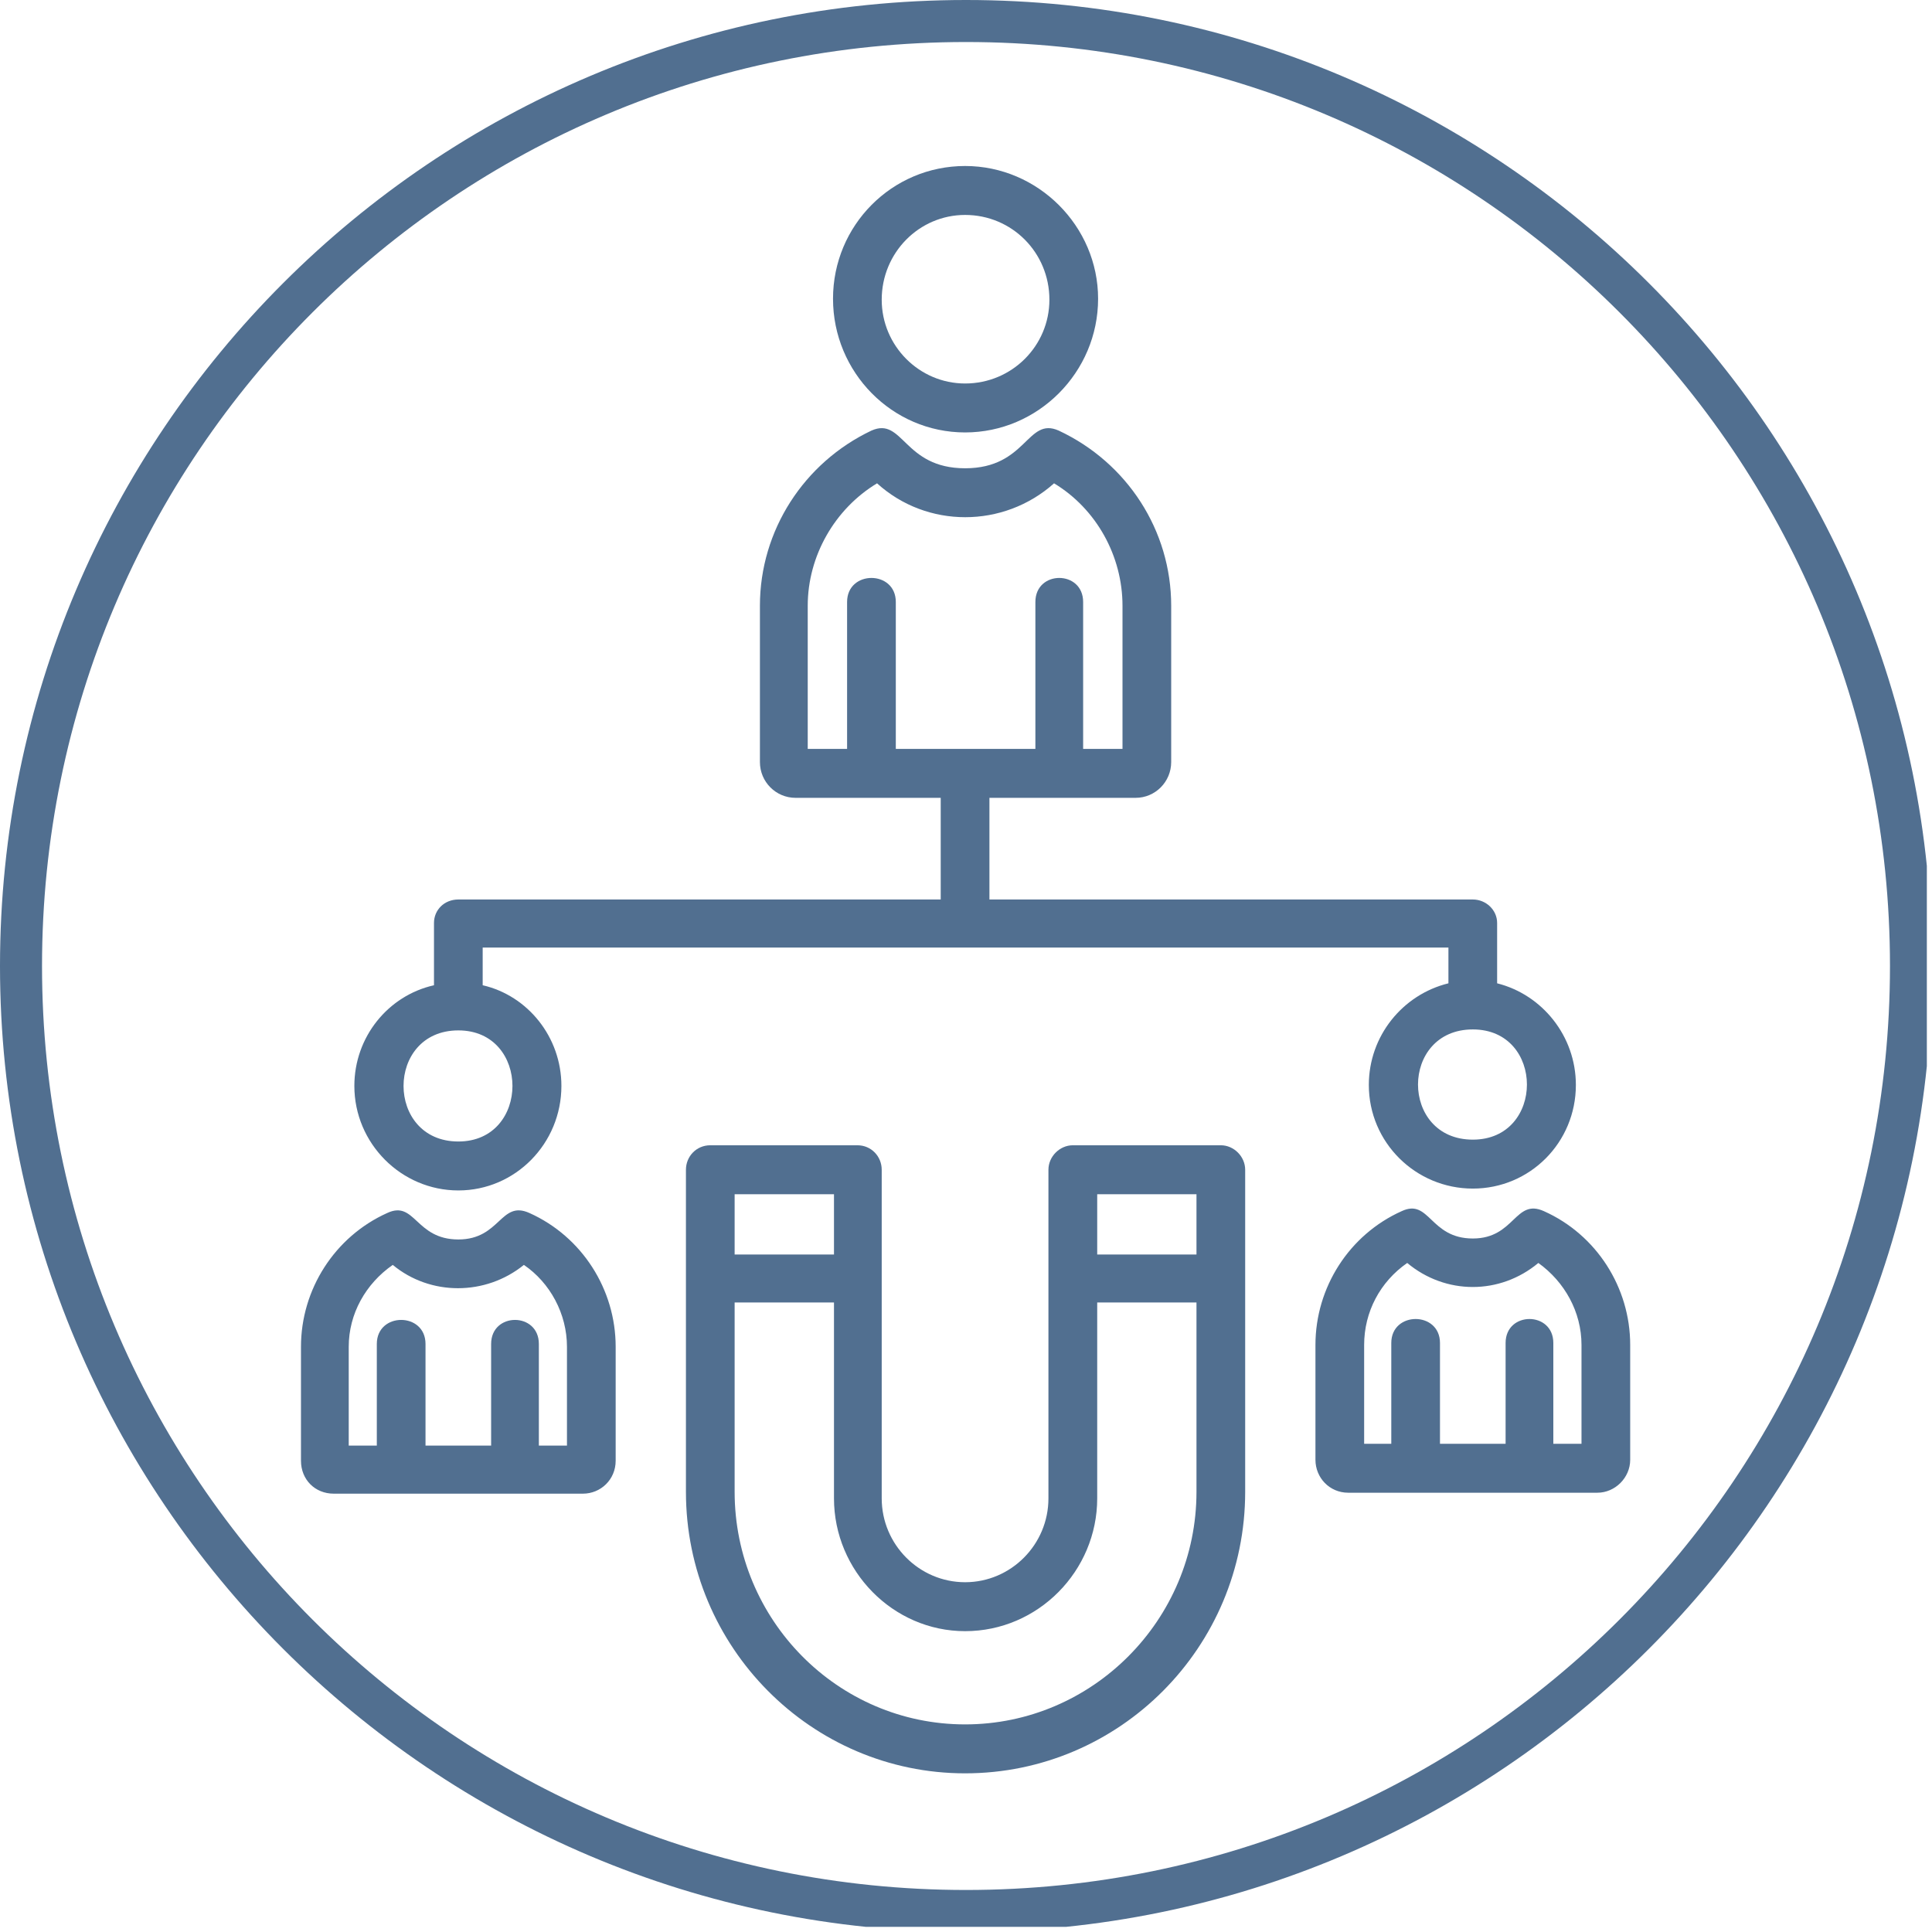
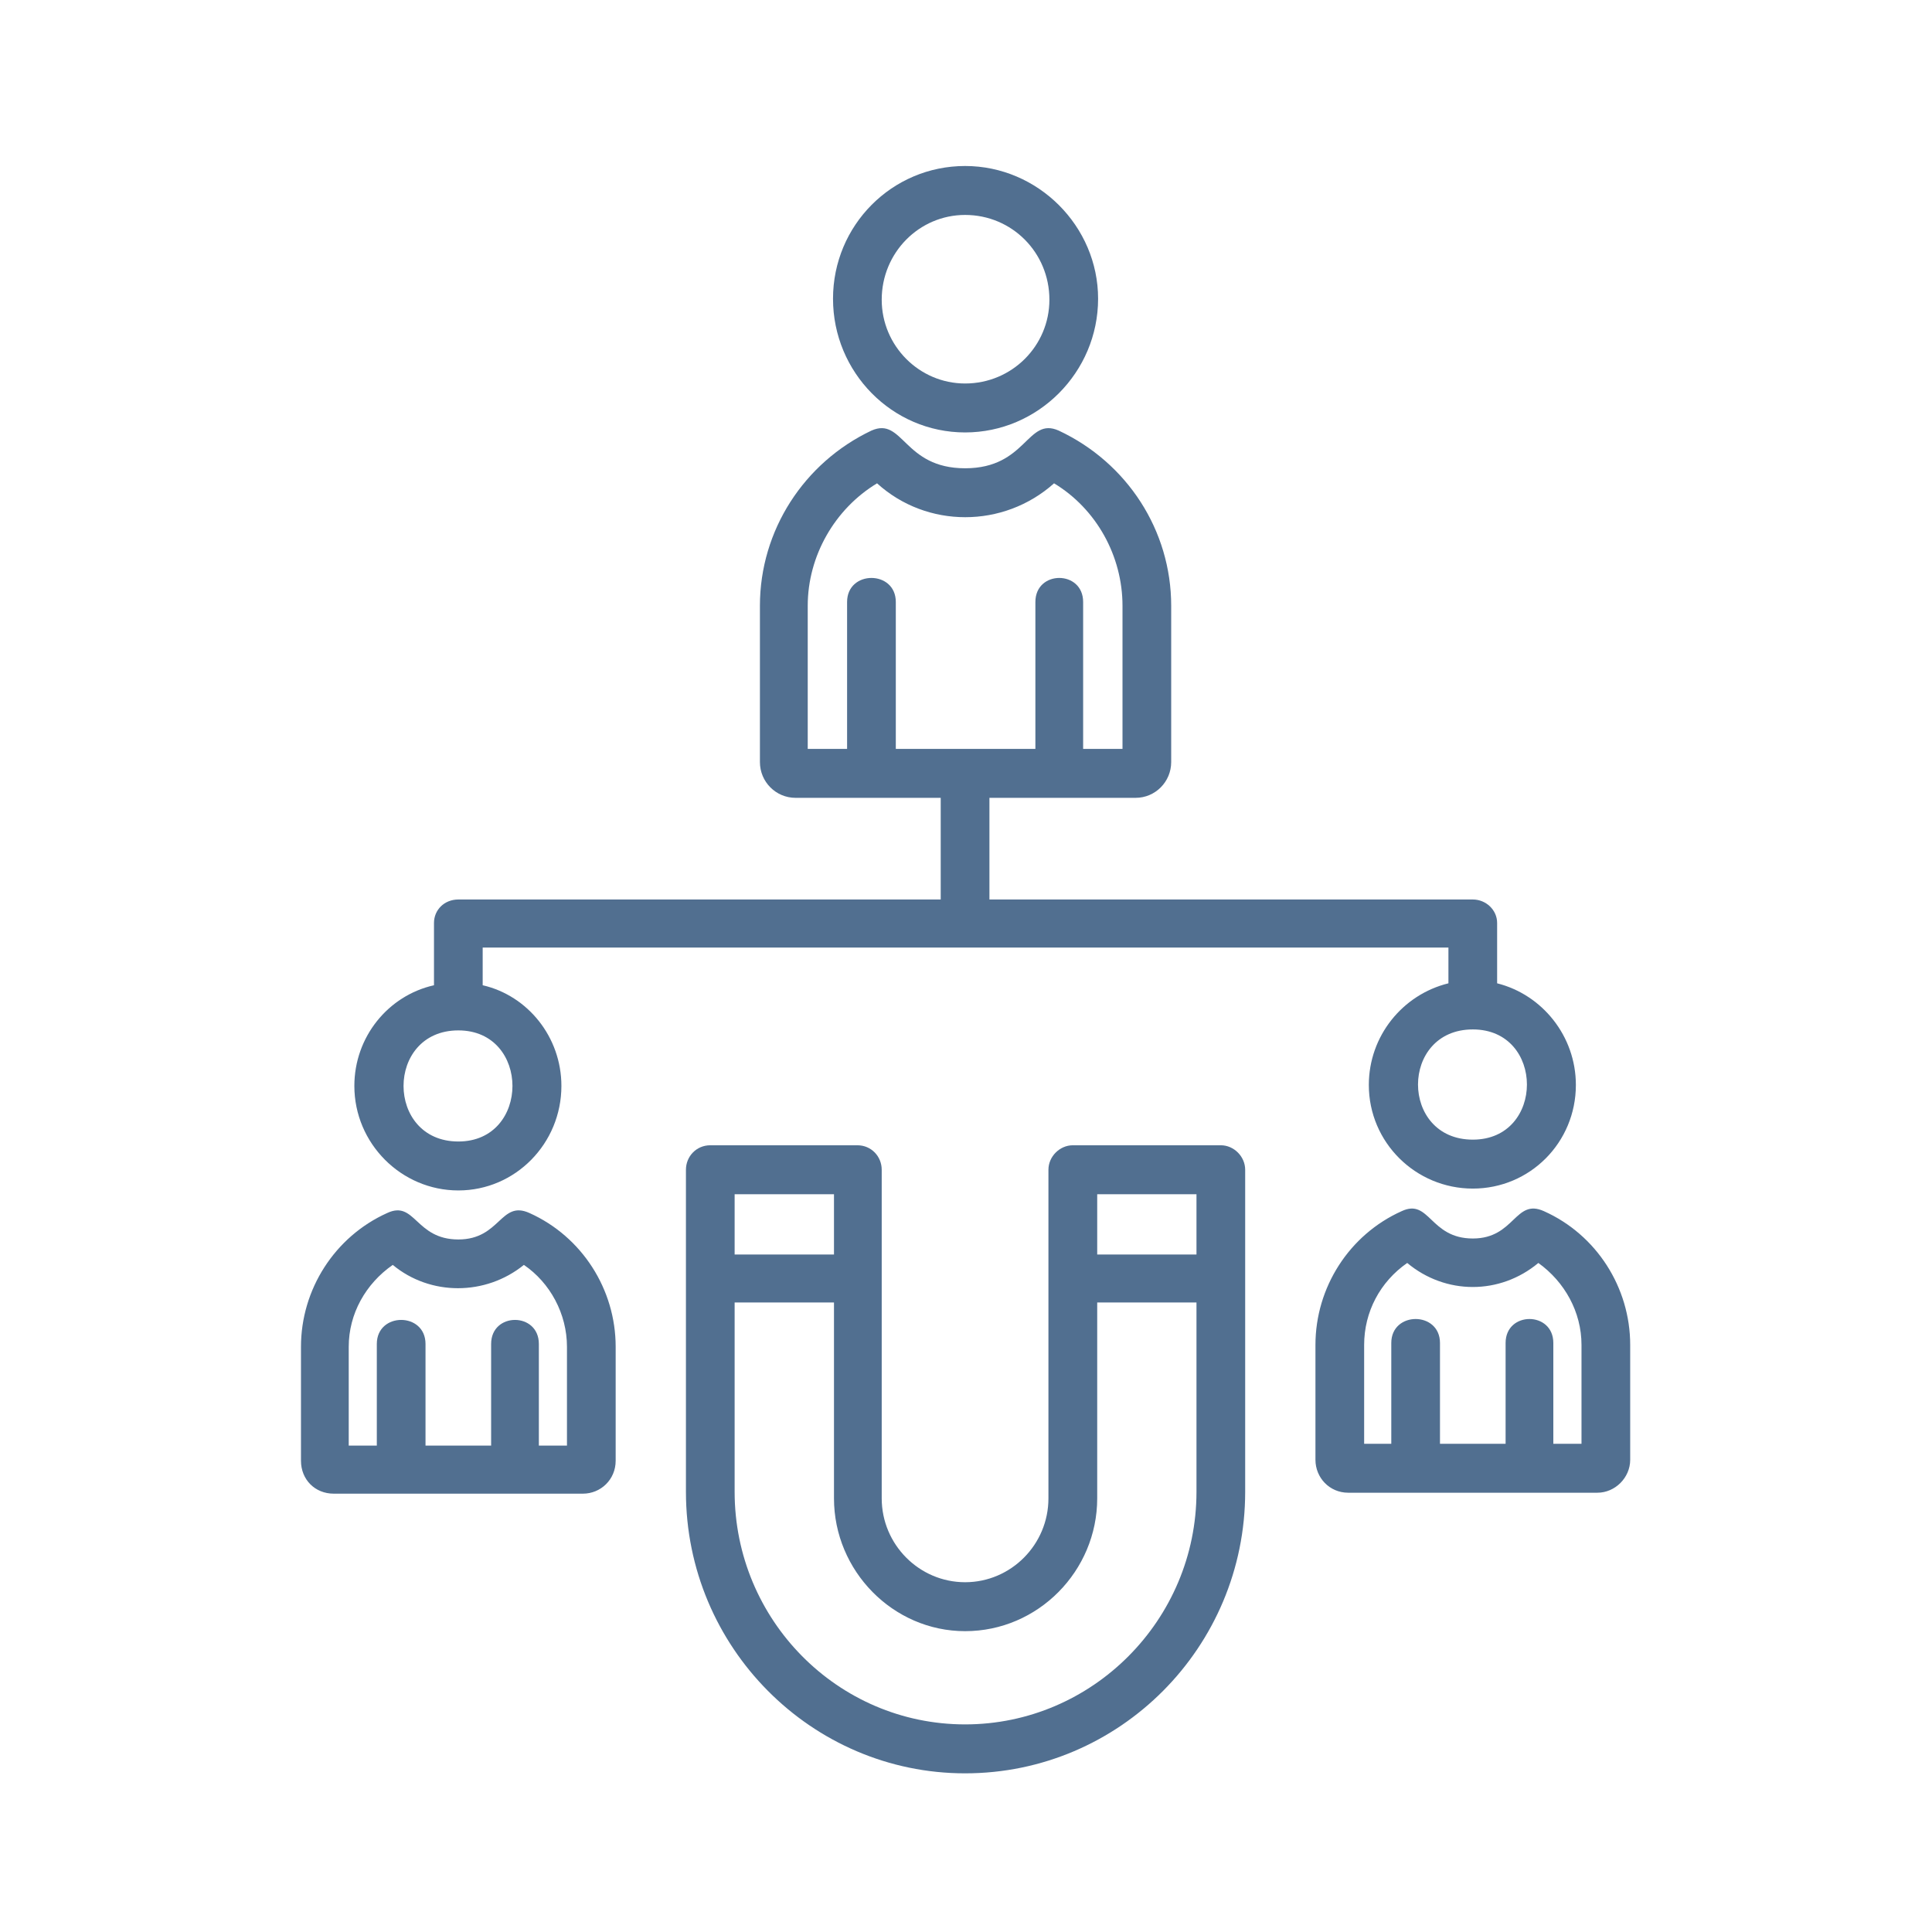
<svg xmlns="http://www.w3.org/2000/svg" width="125" zoomAndPan="magnify" viewBox="0 0 93.75 93.75" height="125" preserveAspectRatio="xMidYMid meet" version="1.0">
  <defs>
    <clipPath id="7a7f8841f0">
-       <path d="M 0 0 L 93.5 0 L 93.5 93.5 L 0 93.5 Z M 0 0 " clip-rule="nonzero" />
-     </clipPath>
+       </clipPath>
    <clipPath id="98e34b8247">
      <path d="M 14.605 8.055 L 79.105 8.055 L 79.105 86.051 L 14.605 86.051 Z M 14.605 8.055 " clip-rule="nonzero" />
    </clipPath>
  </defs>
  <g clip-path="url(#7a7f8841f0)">
    <path fill="#516f90" d="M 46.875 0 C 21.012 0 0 21.012 0 46.875 C 0 72.738 21.012 93.75 46.875 93.75 C 72.738 93.75 93.75 72.738 93.75 46.875 C 93.75 21.012 72.738 0 46.875 0 Z M 46.875 2.039 C 71.664 2.039 91.711 22.086 91.711 46.875 C 91.711 71.664 71.664 91.711 46.875 91.711 C 22.086 91.711 2.039 71.664 2.039 46.875 C 2.039 22.086 22.086 2.039 46.875 2.039 Z M 46.875 2.039 " fill-opacity="1" fill-rule="nonzero" />
  </g>
  <g clip-path="url(#98e34b8247)">
    <path fill="#516f90" d="M 18.285 70.148 L 18.285 65.215 C 18.285 63.66 20.648 63.66 20.648 65.215 L 20.648 70.148 L 23.832 70.148 L 23.832 65.215 C 23.832 63.66 26.148 63.66 26.148 65.215 L 26.148 70.148 L 27.512 70.148 L 27.512 65.352 C 27.512 63.754 26.695 62.246 25.422 61.379 C 23.559 62.887 20.875 62.887 19.059 61.379 C 17.742 62.293 16.922 63.754 16.922 65.352 L 16.922 70.148 Z M 70.285 45.98 L 23.422 45.98 L 23.422 47.809 C 25.605 48.309 27.242 50.32 27.242 52.695 C 27.242 55.484 25.012 57.766 22.242 57.766 C 19.469 57.766 17.195 55.484 17.195 52.695 C 17.195 50.32 18.832 48.309 21.059 47.809 L 21.059 44.789 C 21.059 44.152 21.559 43.648 22.242 43.648 L 45.648 43.648 L 45.648 38.715 L 38.605 38.715 C 37.648 38.715 36.875 37.938 36.875 36.977 L 36.875 29.395 C 36.875 25.738 39.012 22.449 42.285 20.895 C 43.832 20.207 43.832 22.723 46.832 22.723 C 49.832 22.723 49.832 20.207 51.375 20.895 C 54.695 22.449 56.832 25.738 56.832 29.395 L 56.832 36.977 C 56.832 37.938 56.059 38.715 55.105 38.715 L 48.012 38.715 L 48.012 43.648 L 71.469 43.648 C 72.105 43.648 72.648 44.152 72.648 44.789 L 72.648 47.715 C 74.832 48.262 76.469 50.273 76.469 52.648 C 76.469 55.438 74.242 57.676 71.469 57.676 C 68.695 57.676 66.422 55.438 66.422 52.648 C 66.422 50.273 68.059 48.262 70.285 47.715 Z M 28.285 72.48 L 16.195 72.48 C 15.285 72.48 14.605 71.797 14.605 70.883 L 14.605 65.352 C 14.605 62.566 16.242 60.008 18.785 58.863 C 20.148 58.223 20.148 60.145 22.242 60.145 C 24.285 60.145 24.285 58.223 25.695 58.863 C 28.242 60.008 29.875 62.566 29.875 65.352 L 29.875 70.883 C 29.875 71.797 29.148 72.48 28.285 72.48 Z M 22.242 50 C 18.695 50 18.695 55.391 22.242 55.391 C 25.742 55.391 25.742 50 22.242 50 Z M 77.512 72.434 L 65.422 72.434 C 64.512 72.434 63.832 71.703 63.832 70.836 L 63.832 65.262 C 63.832 62.473 65.469 59.914 68.012 58.773 C 69.375 58.133 69.375 60.098 71.469 60.098 C 73.512 60.098 73.512 58.133 74.922 58.773 C 77.469 59.914 79.105 62.473 79.105 65.262 L 79.105 70.836 C 79.105 71.703 78.375 72.434 77.512 72.434 Z M 66.195 70.059 L 67.512 70.059 L 67.512 65.168 C 67.512 63.617 69.875 63.617 69.875 65.168 L 69.875 70.059 L 73.059 70.059 L 73.059 65.168 C 73.059 63.617 75.375 63.617 75.375 65.168 L 75.375 70.059 L 76.742 70.059 L 76.742 65.262 C 76.742 63.66 75.922 62.199 74.648 61.285 C 72.785 62.84 70.148 62.84 68.285 61.285 C 66.969 62.199 66.195 63.66 66.195 65.262 Z M 71.469 49.953 C 67.922 49.953 67.922 55.301 71.469 55.301 C 74.969 55.301 74.969 49.953 71.469 49.953 Z M 39.195 36.34 L 41.105 36.34 L 41.105 29.211 C 41.105 27.656 43.469 27.656 43.469 29.211 L 43.469 36.34 L 50.242 36.34 L 50.242 29.211 C 50.242 27.656 52.559 27.656 52.559 29.211 L 52.559 36.34 L 54.469 36.34 L 54.469 29.395 C 54.469 26.973 53.195 24.688 51.148 23.453 C 48.695 25.645 44.969 25.645 42.559 23.453 C 40.512 24.688 39.195 26.973 39.195 29.395 Z M 46.832 20.984 C 43.285 20.984 40.422 18.062 40.422 14.496 C 40.422 10.934 43.285 8.055 46.832 8.055 C 50.375 8.055 53.285 10.98 53.285 14.496 C 53.285 18.062 50.375 20.984 46.832 20.984 Z M 46.832 10.43 C 44.605 10.43 42.785 12.258 42.785 14.543 C 42.785 16.781 44.605 18.609 46.832 18.609 C 49.105 18.609 50.922 16.781 50.922 14.543 C 50.922 12.258 49.105 10.43 46.832 10.43 Z M 46.832 86.051 C 39.375 86.051 33.285 79.93 33.285 72.391 L 33.285 56.762 C 33.285 56.121 33.785 55.574 34.469 55.574 L 41.605 55.574 C 42.285 55.574 42.785 56.121 42.785 56.762 L 42.785 72.707 C 42.785 74.949 44.605 76.777 46.832 76.777 C 49.059 76.777 50.875 74.949 50.875 72.707 L 50.875 56.762 C 50.875 56.121 51.422 55.574 52.059 55.574 L 59.242 55.574 C 59.875 55.574 60.422 56.121 60.422 56.762 L 60.422 72.391 C 60.422 79.93 54.332 86.051 46.832 86.051 Z M 35.648 57.949 L 35.648 60.875 L 40.469 60.875 L 40.469 57.949 Z M 35.648 63.203 L 35.648 72.391 C 35.648 78.602 40.648 83.676 46.832 83.676 C 53.012 83.676 58.059 78.602 58.059 72.391 L 58.059 63.203 L 53.242 63.203 L 53.242 72.707 C 53.242 76.227 50.375 79.152 46.832 79.152 C 43.332 79.152 40.469 76.227 40.469 72.707 L 40.469 63.203 Z M 58.059 60.875 L 58.059 57.949 L 53.242 57.949 L 53.242 60.875 Z M 58.059 60.875 " fill-opacity="1" fill-rule="evenodd" />
  </g>
</svg>